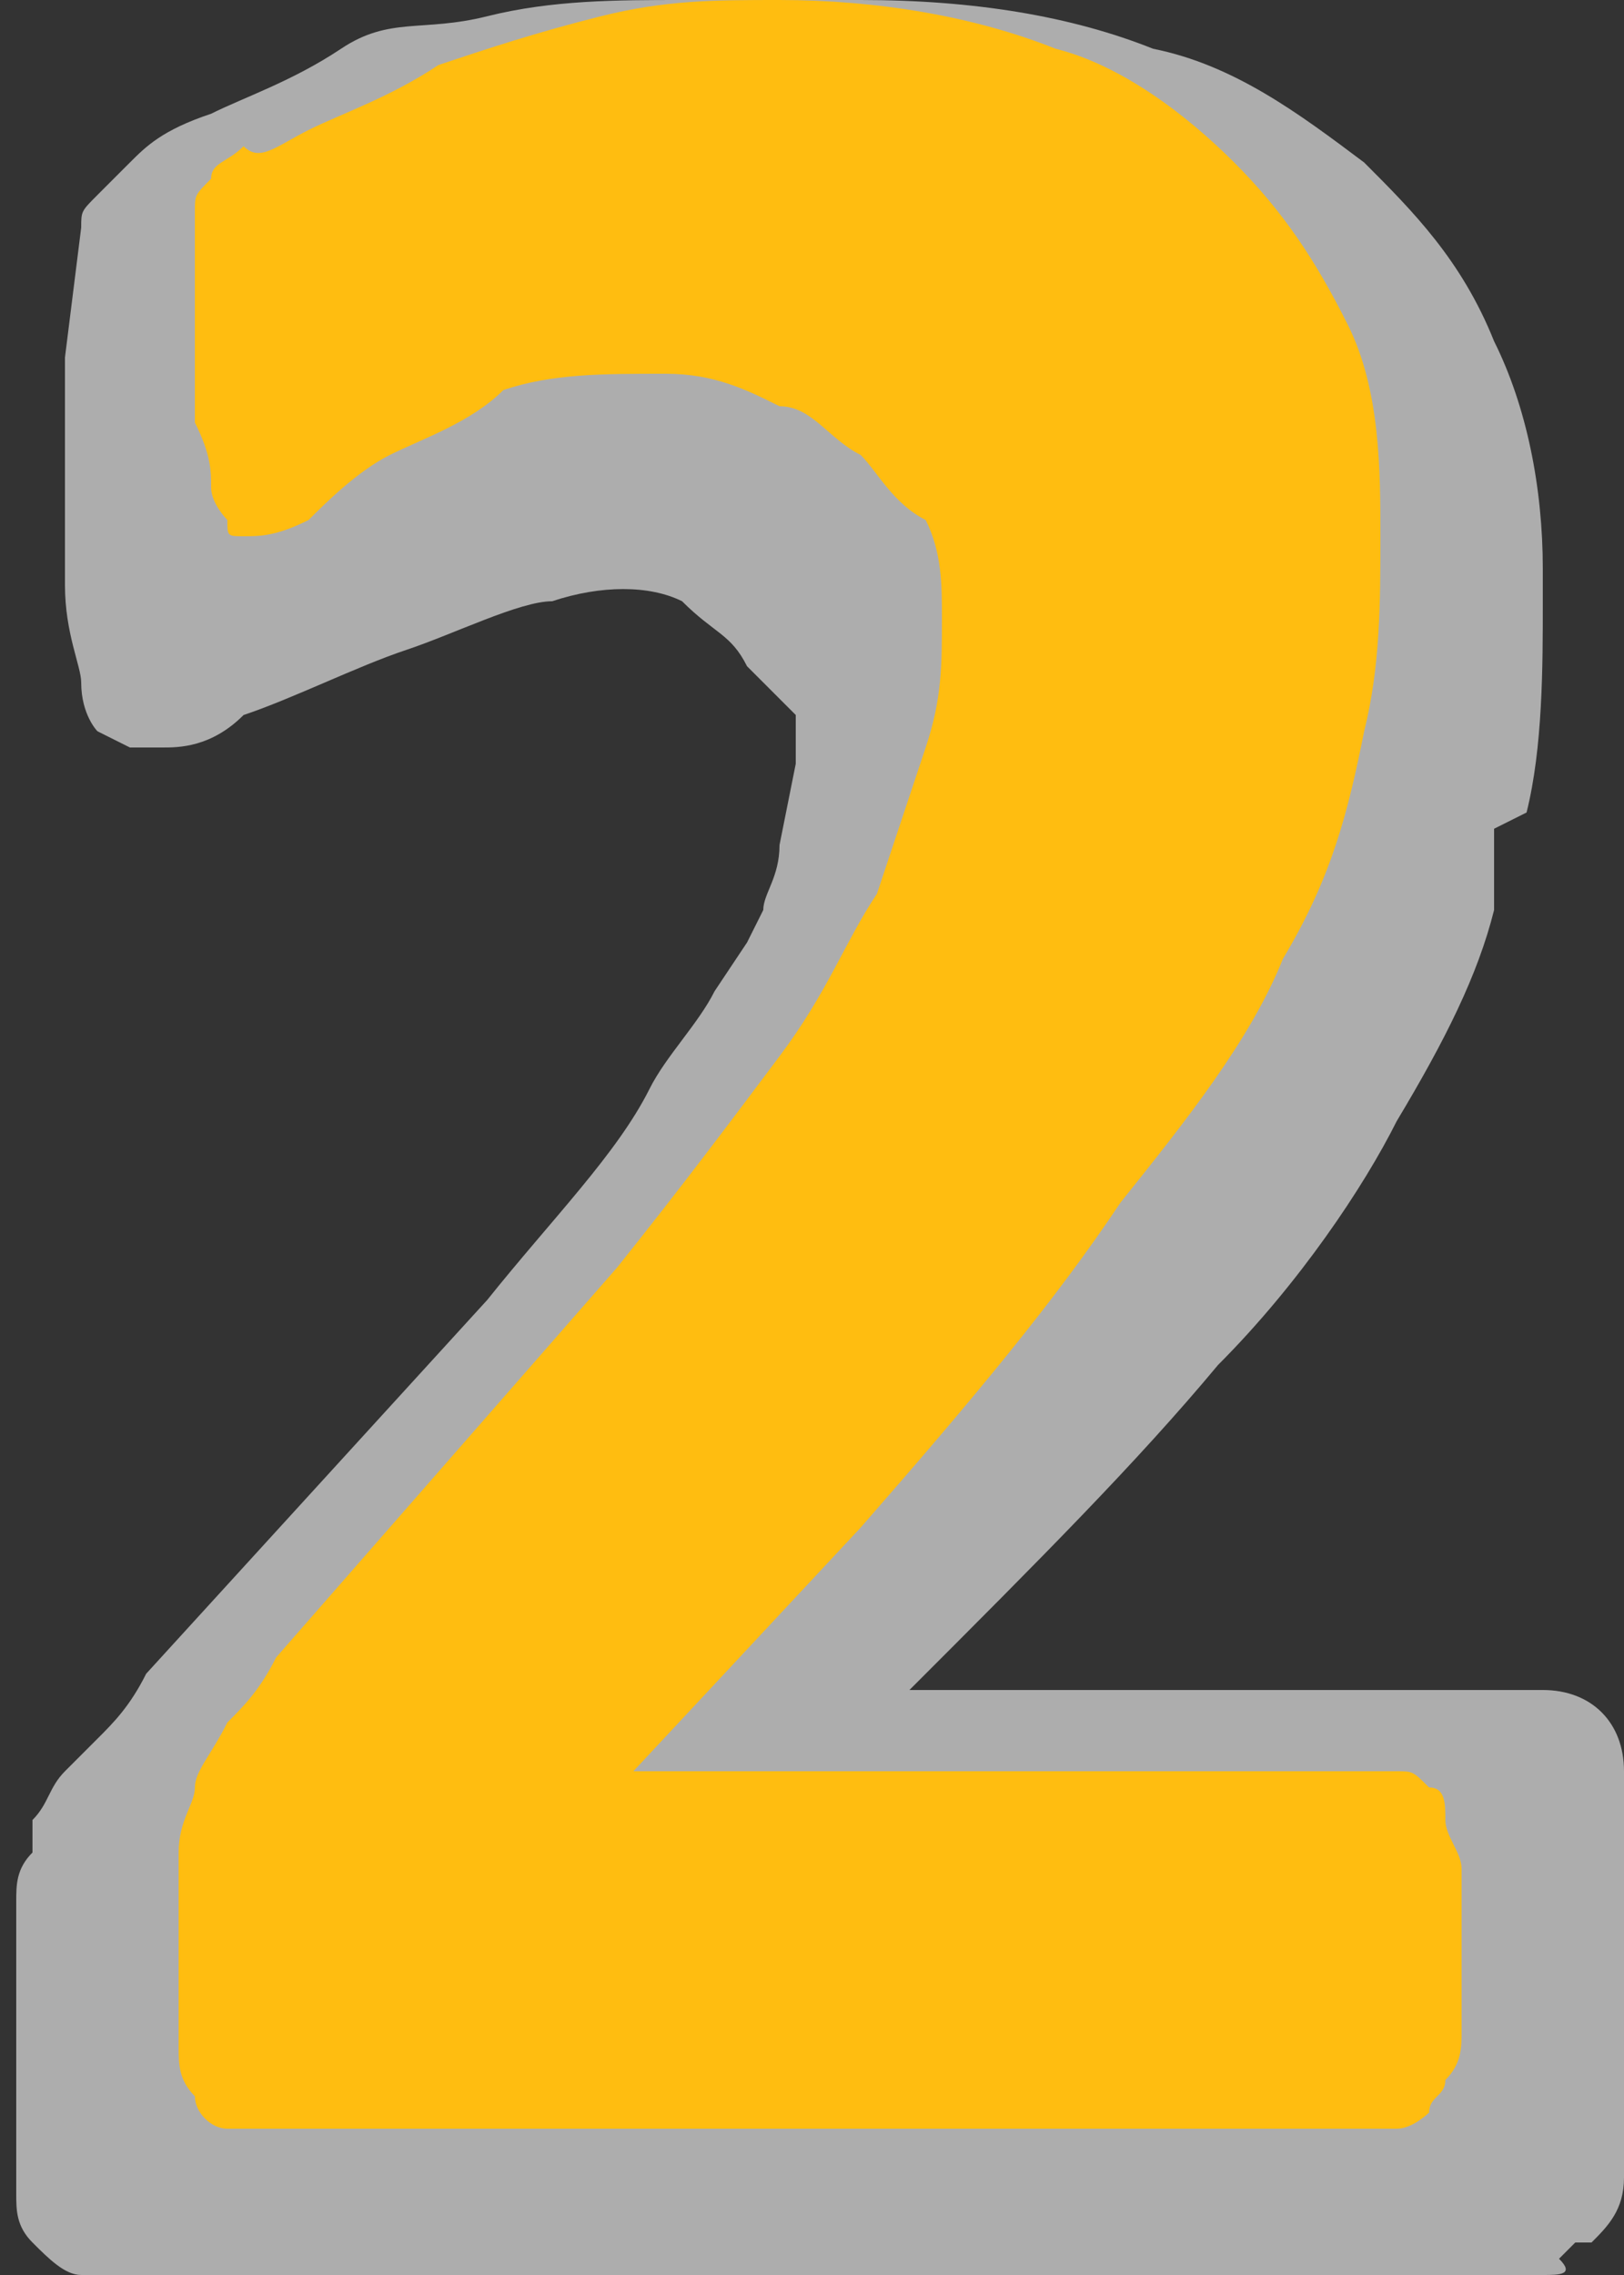
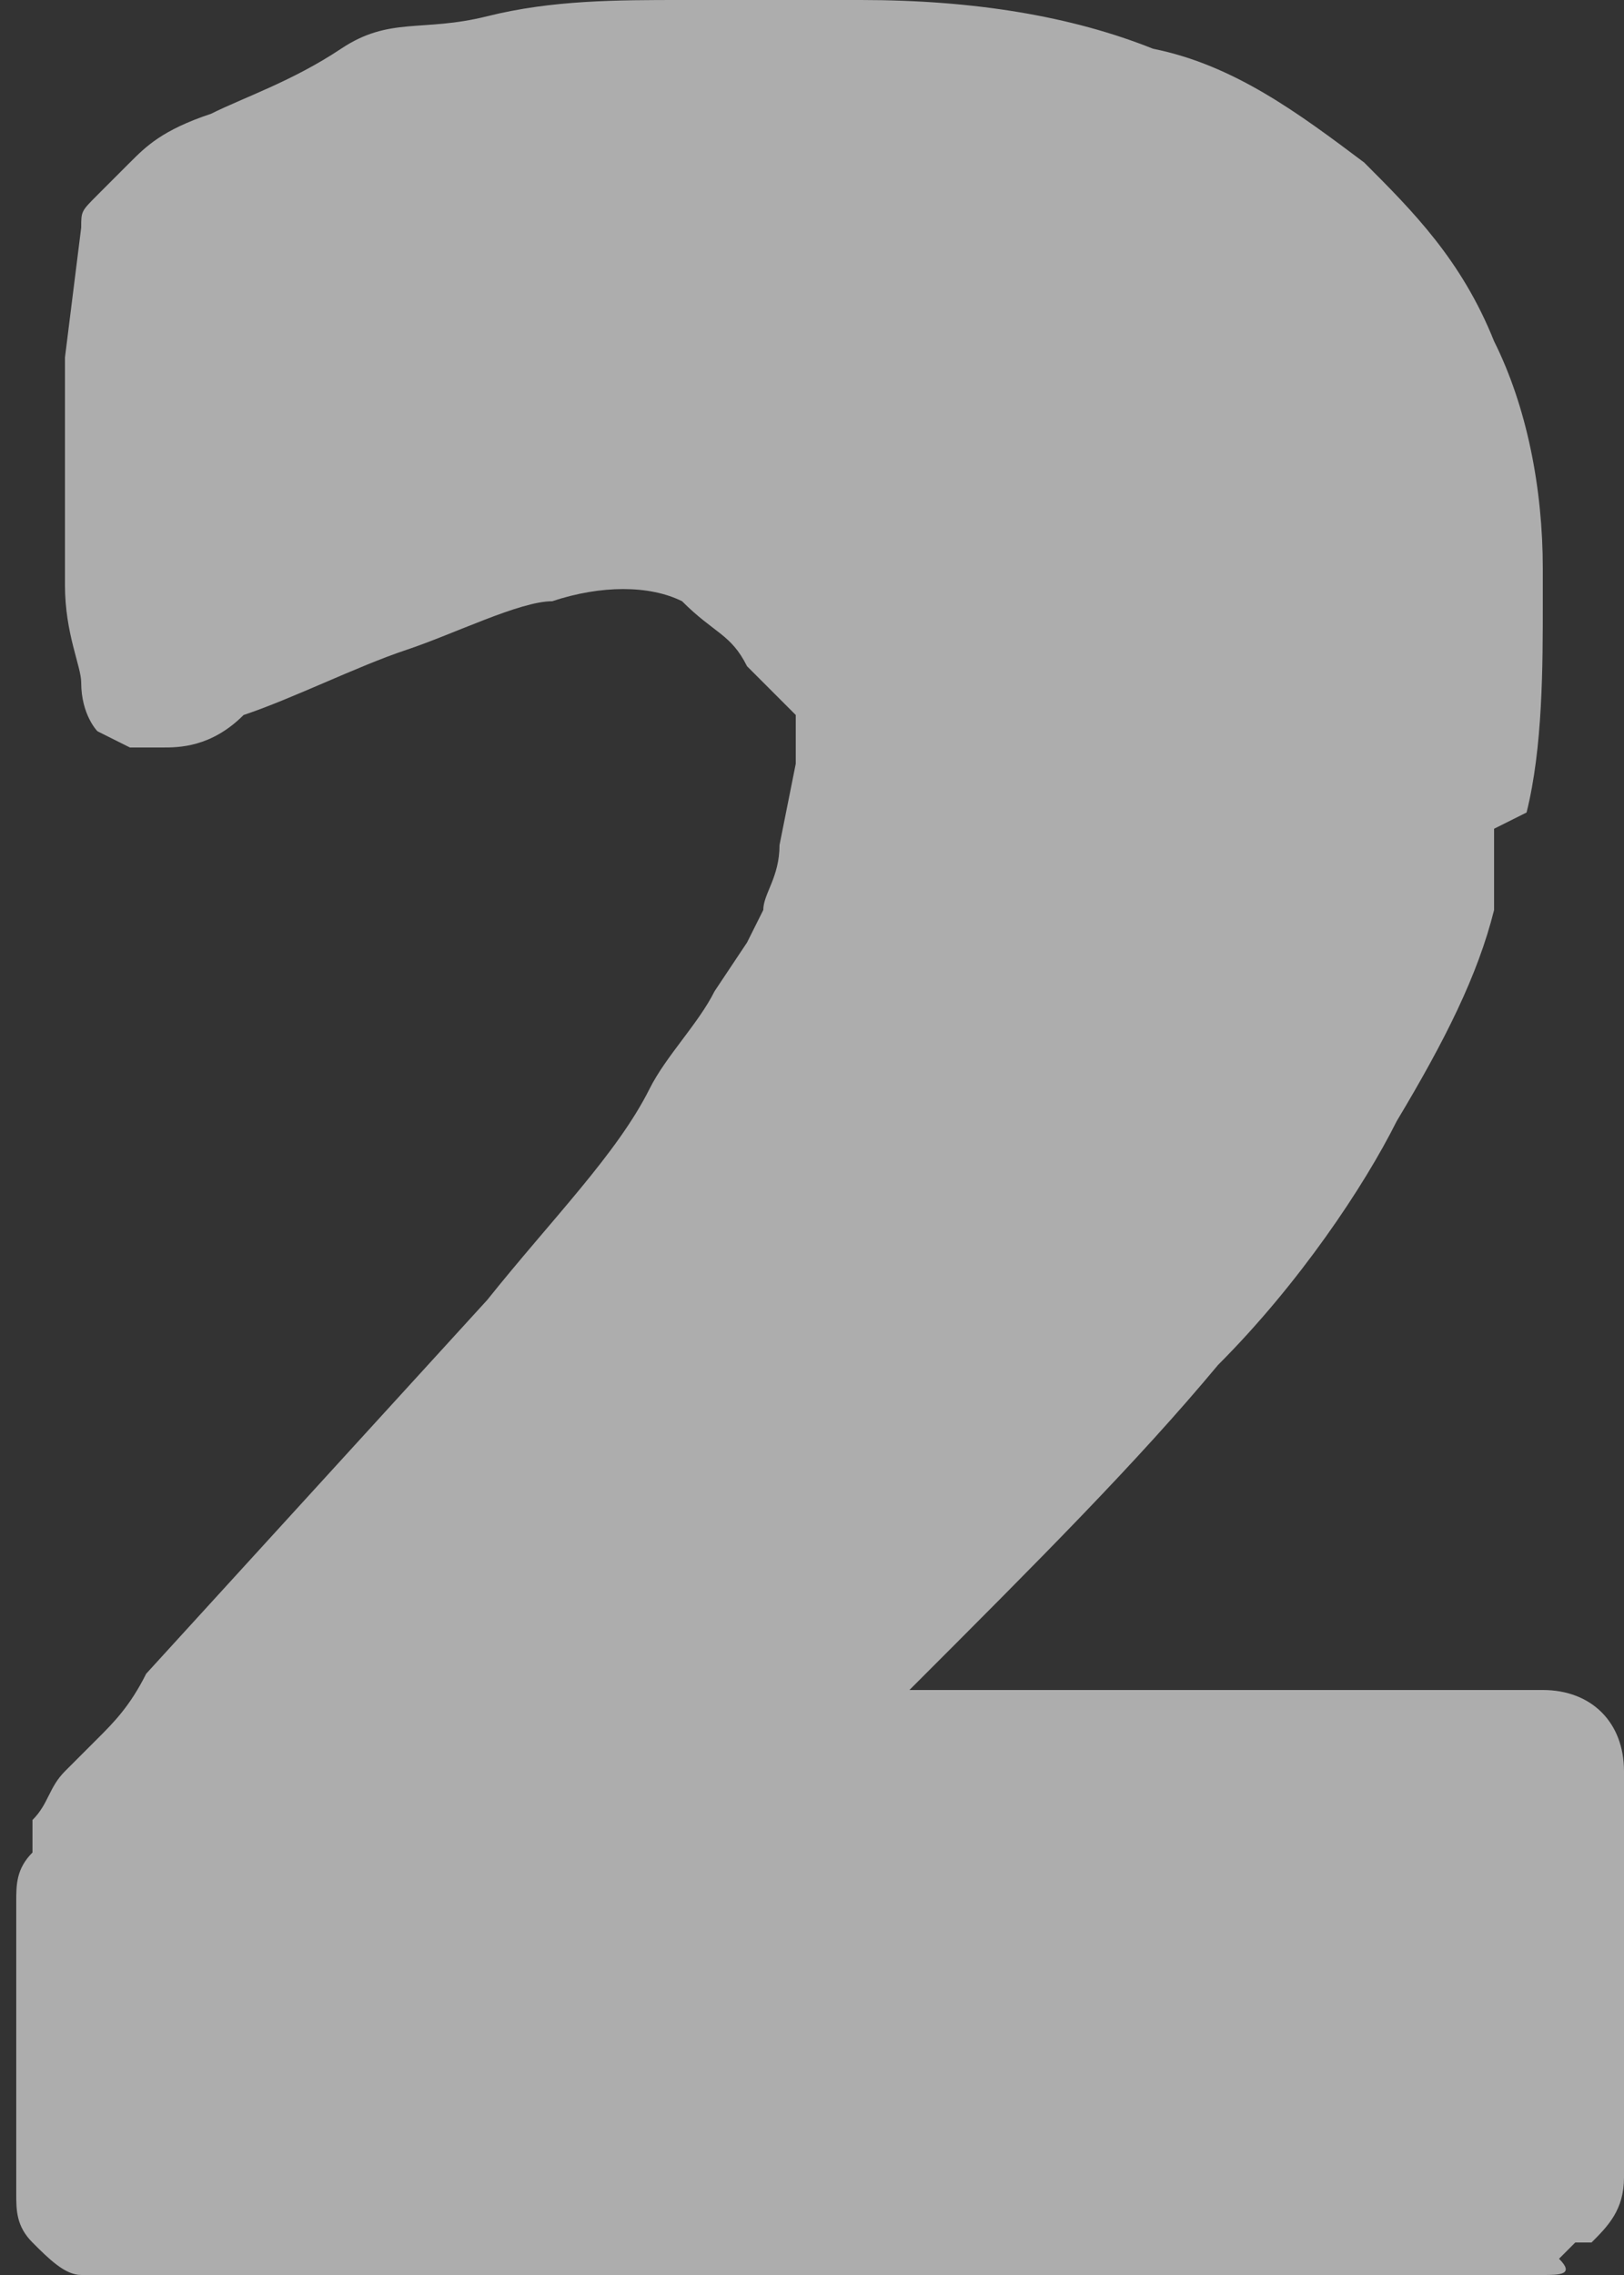
<svg xmlns="http://www.w3.org/2000/svg" version="1.1" id="Layer_1" x="0px" y="0px" viewBox="0 0 10 14" style="enable-background:new 0 0 10 14;" xml:space="preserve">
  <rect x="0" y="0" width="10" height="14" fill="#333333" stroke="none" />
  <style type="text/css">
	.st0{opacity:0.6;fill-rule:evenodd;clip-rule:evenodd;fill:#FFFFFF;}
	.st1{fill-rule:evenodd;clip-rule:evenodd;fill:#FFBD10;}
</style>
  <path class="st0" d="M4.2,0h1.1C6,0,6.6,0.1,7.1,0.3C7.6,0.4,8,0.7,8.4,1C8.7,1.3,9,1.6,9.2,2.1c0.2,0.4,0.3,0.9,0.3,1.4  c0,0,0,0.1,0,0.1c0,0,0,0,0,0.1c0,0.4,0,0.9-0.1,1.3L9.2,5.1L9.2,5.6C9.1,6,8.9,6.4,8.6,6.9C8.4,7.3,8,7.9,7.5,8.4  c-0.5,0.6-1.1,1.2-1.9,2l0,0H9h0.5c0.3,0,0.5,0.2,0.5,0.5v0.3c0,0,0,0,0,0v2.2c0,0.2-0.1,0.3-0.2,0.4l-0.1,0l-0.1,0.1  C9.7,14,9.6,14,9.5,14H9.4h0H9H8.9h0H8.7H8.5H8.2H8.1H1.8H1.7h0H1.6h0H1.5H1H0.9H0.9h0c-0.1,0-0.3,0-0.4,0c-0.1,0-0.2-0.1-0.3-0.2  c-0.1-0.1-0.1-0.2-0.1-0.3l0-0.3l0,0V13l0-0.1c0-0.1,0-0.1,0-0.2v-0.4l0-0.1c0-0.1,0-0.1,0-0.2v-0.3c0-0.1,0-0.2,0.1-0.3l0-0.1  l0-0.1c0.1-0.1,0.1-0.2,0.2-0.3l0.1-0.1l0.1-0.1c0.1-0.1,0.2-0.2,0.3-0.4L3,8C3.4,7.5,3.8,7.1,4,6.7c0.1-0.2,0.3-0.4,0.4-0.6  l0.2-0.3l0.1-0.2c0-0.1,0.1-0.2,0.1-0.4l0.1-0.5l0-0.3L4.6,4.1C4.5,3.9,4.4,3.9,4.2,3.7C4,3.6,3.7,3.6,3.4,3.7  C3.2,3.7,2.8,3.9,2.5,4c-0.3,0.1-0.7,0.3-1,0.4C1.3,4.6,1.1,4.6,1,4.6l0,0l0,0L0.8,4.6L0.6,4.5C0.6,4.5,0.5,4.4,0.5,4.2  c0-0.1-0.1-0.3-0.1-0.6c0-0.2,0-0.5,0-0.8c0-0.2,0-0.4,0-0.6l0.1-0.8c0-0.1,0-0.1,0.1-0.2s0.1-0.1,0.2-0.2s0.2-0.2,0.5-0.3  c0.2-0.1,0.5-0.2,0.8-0.4S2.6,0.2,3,0.1C3.4,0,3.8,0,4.2,0z" />
-   <path class="st1" d="M4.8,0C5.4,0,6,0.1,6.5,0.3C6.9,0.4,7.3,0.7,7.6,1C7.9,1.3,8.1,1.6,8.3,2c0.2,0.4,0.2,0.9,0.2,1.3  c0,0.4,0,0.8-0.1,1.2C8.3,5,8.2,5.4,7.9,5.9c-0.2,0.5-0.6,1-1,1.5C6.5,8,6,8.6,5.3,9.4l-1.4,1.5h4.7c0.1,0,0.1,0,0.2,0.1  c0.1,0,0.1,0.1,0.1,0.2c0,0.1,0.1,0.2,0.1,0.3c0,0.1,0,0.3,0,0.5c0,0.2,0,0.4,0,0.5c0,0.1,0,0.2-0.1,0.3c0,0.1-0.1,0.1-0.1,0.2  c0,0-0.1,0.1-0.2,0.1H1.8c-0.1,0-0.3,0-0.4,0c-0.1,0-0.2-0.1-0.2-0.2c-0.1-0.1-0.1-0.2-0.1-0.3c0-0.1,0-0.3,0-0.6c0-0.2,0-0.4,0-0.6  c0-0.2,0.1-0.3,0.1-0.4c0-0.1,0.1-0.2,0.2-0.4c0.1-0.1,0.2-0.2,0.3-0.4l2.1-2.4c0.4-0.5,0.7-0.9,1-1.3c0.3-0.4,0.4-0.7,0.6-1  c0.1-0.3,0.2-0.6,0.3-0.9c0.1-0.3,0.1-0.5,0.1-0.8c0-0.2,0-0.4-0.1-0.6C5.5,3.1,5.4,2.9,5.3,2.8C5.1,2.7,5,2.5,4.8,2.5  C4.6,2.4,4.4,2.3,4.1,2.3c-0.4,0-0.7,0-1,0.1C2.9,2.6,2.6,2.7,2.4,2.8C2.2,2.9,2,3.1,1.9,3.2C1.7,3.3,1.6,3.3,1.5,3.3  c-0.1,0-0.1,0-0.1-0.1c0,0-0.1-0.1-0.1-0.2c0-0.1,0-0.2-0.1-0.4c0-0.2,0-0.3,0-0.6c0-0.2,0-0.3,0-0.4c0-0.1,0-0.2,0-0.3  c0-0.1,0-0.1,0.1-0.2c0-0.1,0.1-0.1,0.2-0.2C1.6,1,1.7,0.9,1.9,0.8c0.2-0.1,0.5-0.2,0.8-0.4c0.3-0.1,0.6-0.2,1-0.3S4.4,0,4.8,0z" />
</svg>